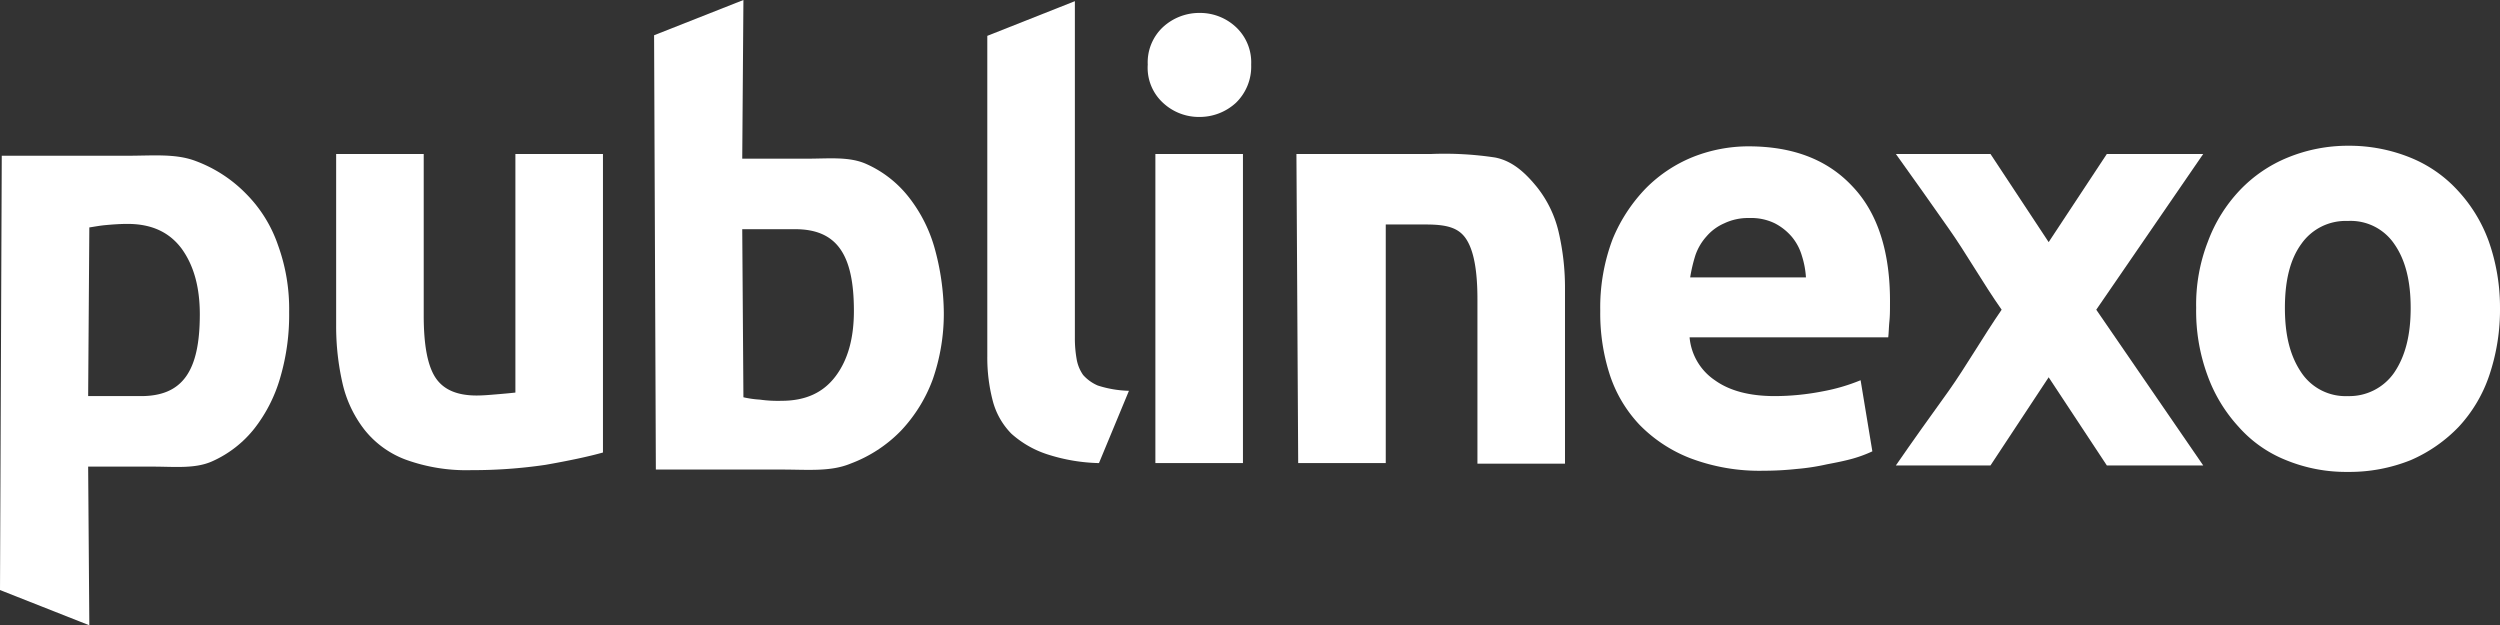
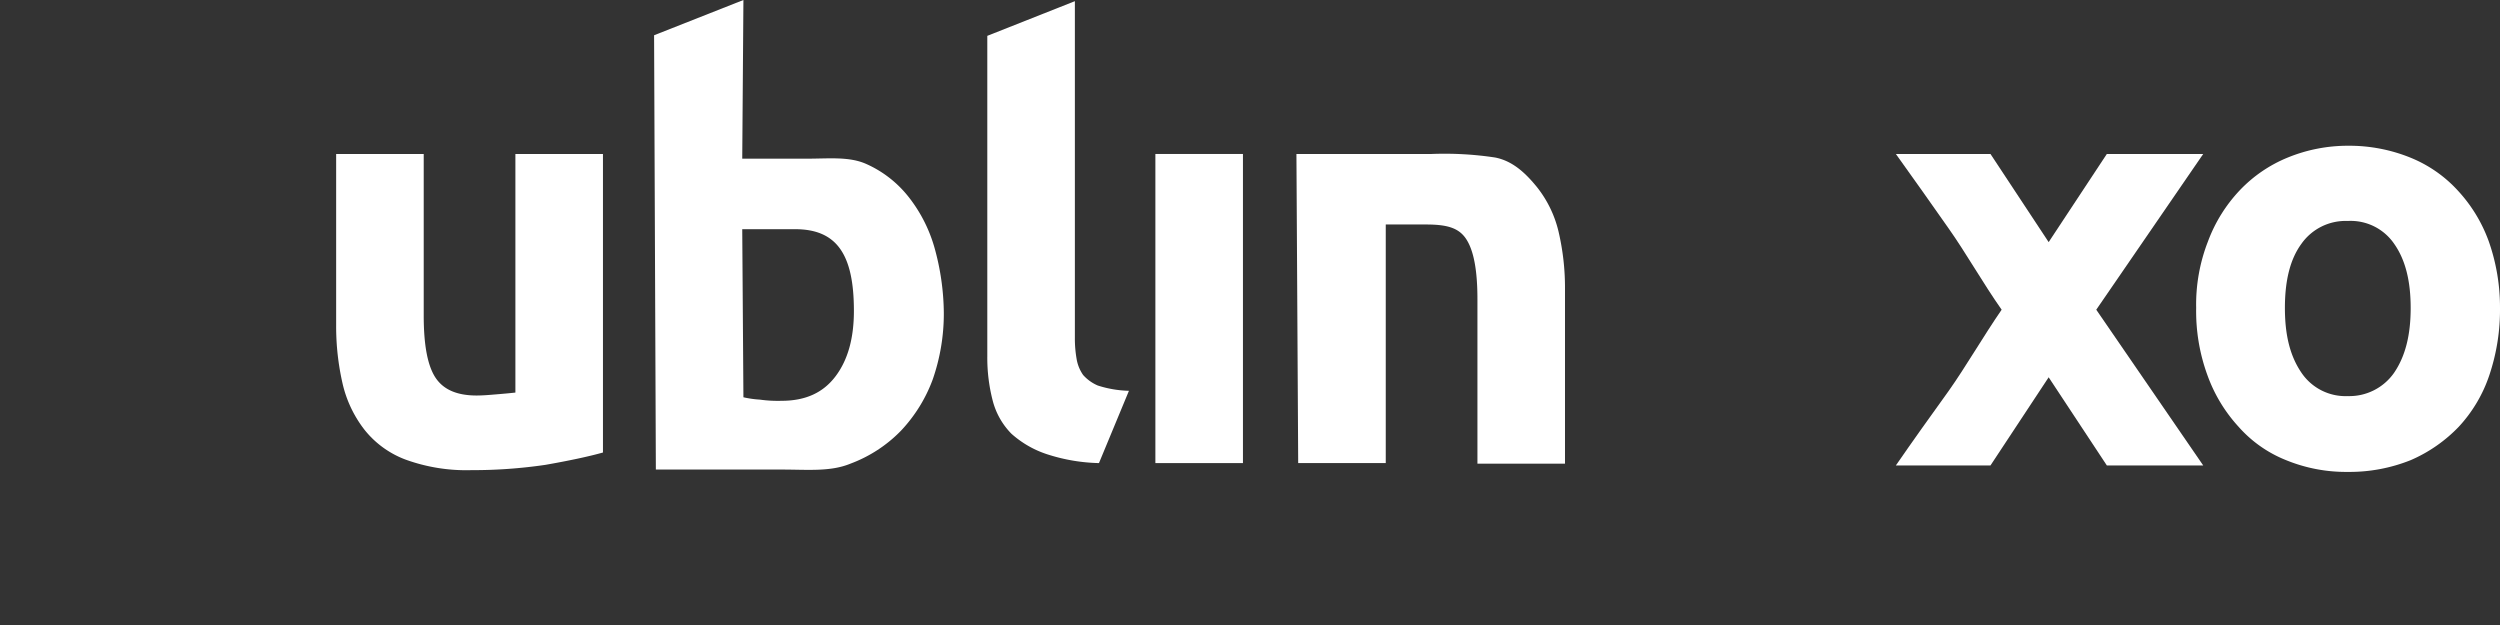
<svg xmlns="http://www.w3.org/2000/svg" viewBox="748 487 425.4 106.4">
  <rect x="748" y="487" width="425.4" height="106.4" fill="#333333" stroke="none" />
  <defs>
    <style>.a{fill:#fff;}</style>
  </defs>
  <g transform="translate(748 487)">
    <path class="a" d="M102.6,77c-2.5.7-5.8,1.4-9.8,2.1a84.916,84.916,0,0,1-12.6.9A30.2,30.2,0,0,1,69,78.2a16.158,16.158,0,0,1-7-5.1,20.154,20.154,0,0,1-3.7-7.8,43.482,43.482,0,0,1-1.1-9.9V26.2H72.1V53.7c0,4.8.6,8.3,1.9,10.4s3.6,3.2,7.1,3.2c1.1,0,2.2-.1,3.4-.2s2.3-.2,3.2-.3V26.2h14.9Z" />
    <path class="a" d="M187,78.8a30.62,30.62,0,0,1-8.5-1.4,17.043,17.043,0,0,1-6.4-3.6,12.437,12.437,0,0,1-3.2-5.7,29.1,29.1,0,0,1-.9-7.5V6.1L182.9.2V57.5a20.158,20.158,0,0,0,.3,3.6,6.661,6.661,0,0,0,1.1,2.7,7.012,7.012,0,0,0,2.5,1.8,18.787,18.787,0,0,0,5.3.9Z" />
-     <path class="a" d="M212.9,11a8.581,8.581,0,0,1-2.6,6.5,9.121,9.121,0,0,1-6.2,2.4,8.943,8.943,0,0,1-6.2-2.4,8.1,8.1,0,0,1-2.6-6.5,8.21,8.21,0,0,1,2.6-6.4,9.121,9.121,0,0,1,6.2-2.4,8.943,8.943,0,0,1,6.2,2.4,8.21,8.21,0,0,1,2.6,6.4m-1.4,67.8H196.6V26.2h14.9Z" />
+     <path class="a" d="M212.9,11m-1.4,67.8H196.6V26.2h14.9Z" />
    <path class="a" d="M374.9,79.2H358.5l-9.9-15-9.9,15H322.6c2.9-4.2,5.9-8.4,9-12.7,2.9-4.1,5.9-9.3,9-13.8-3.1-4.4-6.1-9.7-9-13.8-3-4.3-6-8.5-9-12.7h16.1l9.9,15,9.9-15h16.4L356.7,52.7Z" />
-     <path class="a" d="M315.2,31.7c-4.3-4.6-10.2-6.8-17.7-6.8a25.722,25.722,0,0,0-9.4,1.8,23.791,23.791,0,0,0-8,5.3,27.383,27.383,0,0,0-5.7,8.7,32.823,32.823,0,0,0-2.1,12.2,33.976,33.976,0,0,0,1.6,10.8,22.623,22.623,0,0,0,5.1,8.6,24.39,24.39,0,0,0,8.7,5.7,33.178,33.178,0,0,0,12.4,2.1,52.528,52.528,0,0,0,5.6-.3,37.915,37.915,0,0,0,5.2-.8c1.6-.3,3.1-.6,4.5-1a21.978,21.978,0,0,0,3.2-1.2l-2-12.1a32.117,32.117,0,0,1-6.5,1.9,42.784,42.784,0,0,1-8.1.8q-6.45,0-10.2-2.7a9.842,9.842,0,0,1-4.3-7.3h33.8c.1-.8.1-1.7.2-2.7s.1-2,.1-2.9c.1-8.9-2.1-15.6-6.4-20.1M287.6,47.2a26.157,26.157,0,0,1,.9-3.8,9.379,9.379,0,0,1,1.9-3.2,8.353,8.353,0,0,1,3-2.2,9.422,9.422,0,0,1,4.3-.9,9.136,9.136,0,0,1,4.3.9,9.527,9.527,0,0,1,2.9,2.3,8.951,8.951,0,0,1,1.7,3.2,15.142,15.142,0,0,1,.7,3.7Z" />
    <path class="a" d="M251.4,78.8V50.9c0-4.8-.6-8.2-1.9-10.2s-3.4-2.5-6.9-2.5h-6.8V78.8H220.9l-.3-52.6h23a57.787,57.787,0,0,1,10.8.6c3.1.6,5.3,2.8,7.1,5a19.287,19.287,0,0,1,3.7,7.6,41.95,41.95,0,0,1,1.1,9.8V78.9H251.4Z" />
-     <path class="a" d="M49.2,53.1a31.713,31.713,0,0,0-1.9-11.4A22.878,22.878,0,0,0,41.9,33a23.339,23.339,0,0,0-8.6-5.6c-3.4-1.3-7.3-.9-11.6-.9H.3L0,100.4l15.2,6-.2-27H26c3.7,0,7.2.4,10.1-.9a18.987,18.987,0,0,0,7.2-5.6,25.457,25.457,0,0,0,4.4-8.7,37.737,37.737,0,0,0,1.5-11.1M34,53.5c0,9.6-2.9,13.9-10,13.9H15l.2-28.7c.7-.1,1.7-.3,2.8-.4s2.4-.2,3.7-.2c4.1,0,7.1,1.4,9.2,4.2C33,45.2,34,48.9,34,53.5" />
    <path class="a" d="M159,42.1a24.955,24.955,0,0,0-4.4-8.6,18.987,18.987,0,0,0-7.2-5.6c-2.9-1.3-6.4-.9-10.1-.9h-11l.2-27L111.3,6l.3,73.9h21.5c4.3,0,8.2.4,11.6-1a23.339,23.339,0,0,0,8.6-5.6,25.625,25.625,0,0,0,5.4-8.7,34.051,34.051,0,0,0,1.9-11.4A42.445,42.445,0,0,0,159,42.1M142.2,64c-2.1,2.8-5.1,4.2-9.2,4.2a21.75,21.75,0,0,1-3.7-.2,17,17,0,0,1-2.8-.4L126.3,39h9c7.1,0,10,4.3,10,13.9,0,4.6-1,8.3-3.1,11.1" />
    <path class="a" d="M425.4,52.4a34.934,34.934,0,0,1-1.8,11.4,24.185,24.185,0,0,1-5.2,8.8,25.151,25.151,0,0,1-8.2,5.7,27.948,27.948,0,0,1-10.7,2,26.922,26.922,0,0,1-10.5-2,21.294,21.294,0,0,1-8.1-5.7,25.87,25.87,0,0,1-5.3-8.8,31.713,31.713,0,0,1-1.9-11.4,29.51,29.51,0,0,1,2-11.3,25.626,25.626,0,0,1,5.4-8.7,23.475,23.475,0,0,1,8.2-5.6,27.006,27.006,0,0,1,10.3-2,27.656,27.656,0,0,1,10.5,2,22.208,22.208,0,0,1,8.1,5.6,25.415,25.415,0,0,1,5.3,8.7,33.889,33.889,0,0,1,1.9,11.3m-15.2,0c0-4.6-.9-8.2-2.8-10.9a8.961,8.961,0,0,0-7.9-3.9,9.2,9.2,0,0,0-7.9,3.9c-1.9,2.6-2.8,6.2-2.8,10.9s.9,8.2,2.8,11a9.046,9.046,0,0,0,7.9,4,9.281,9.281,0,0,0,7.9-4c1.9-2.8,2.8-6.4,2.8-11" />
  </g>
</svg>